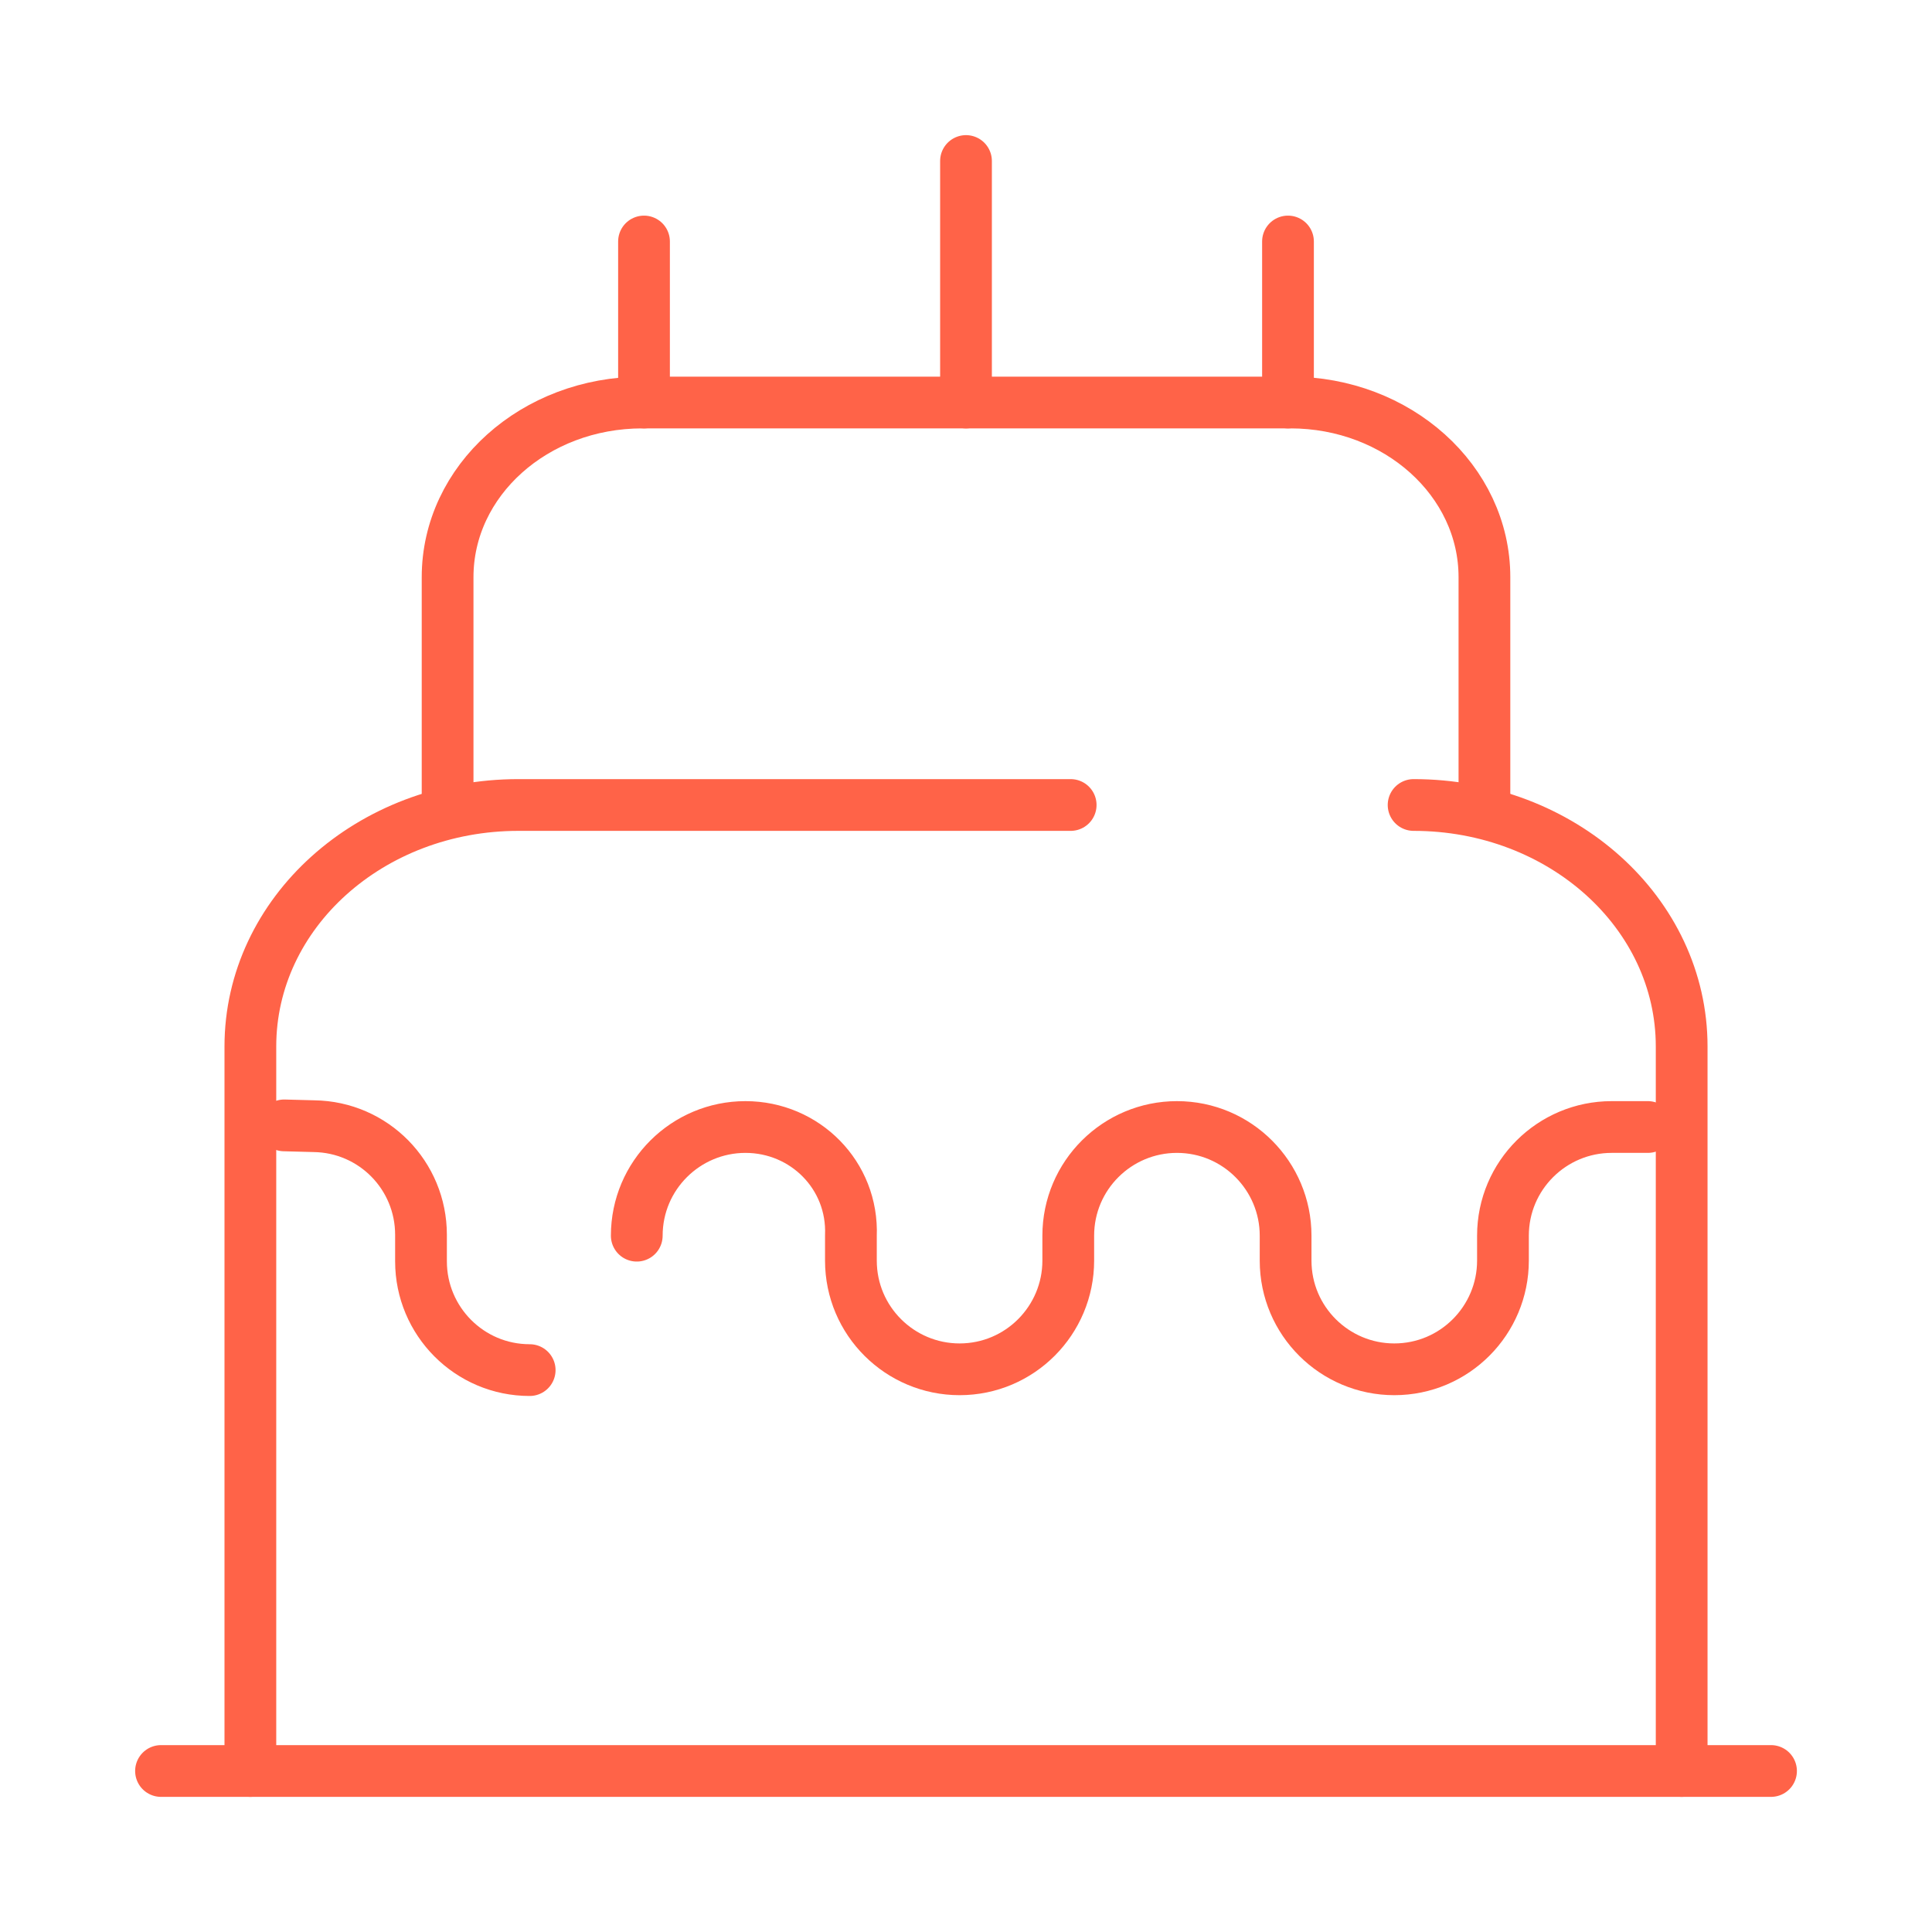
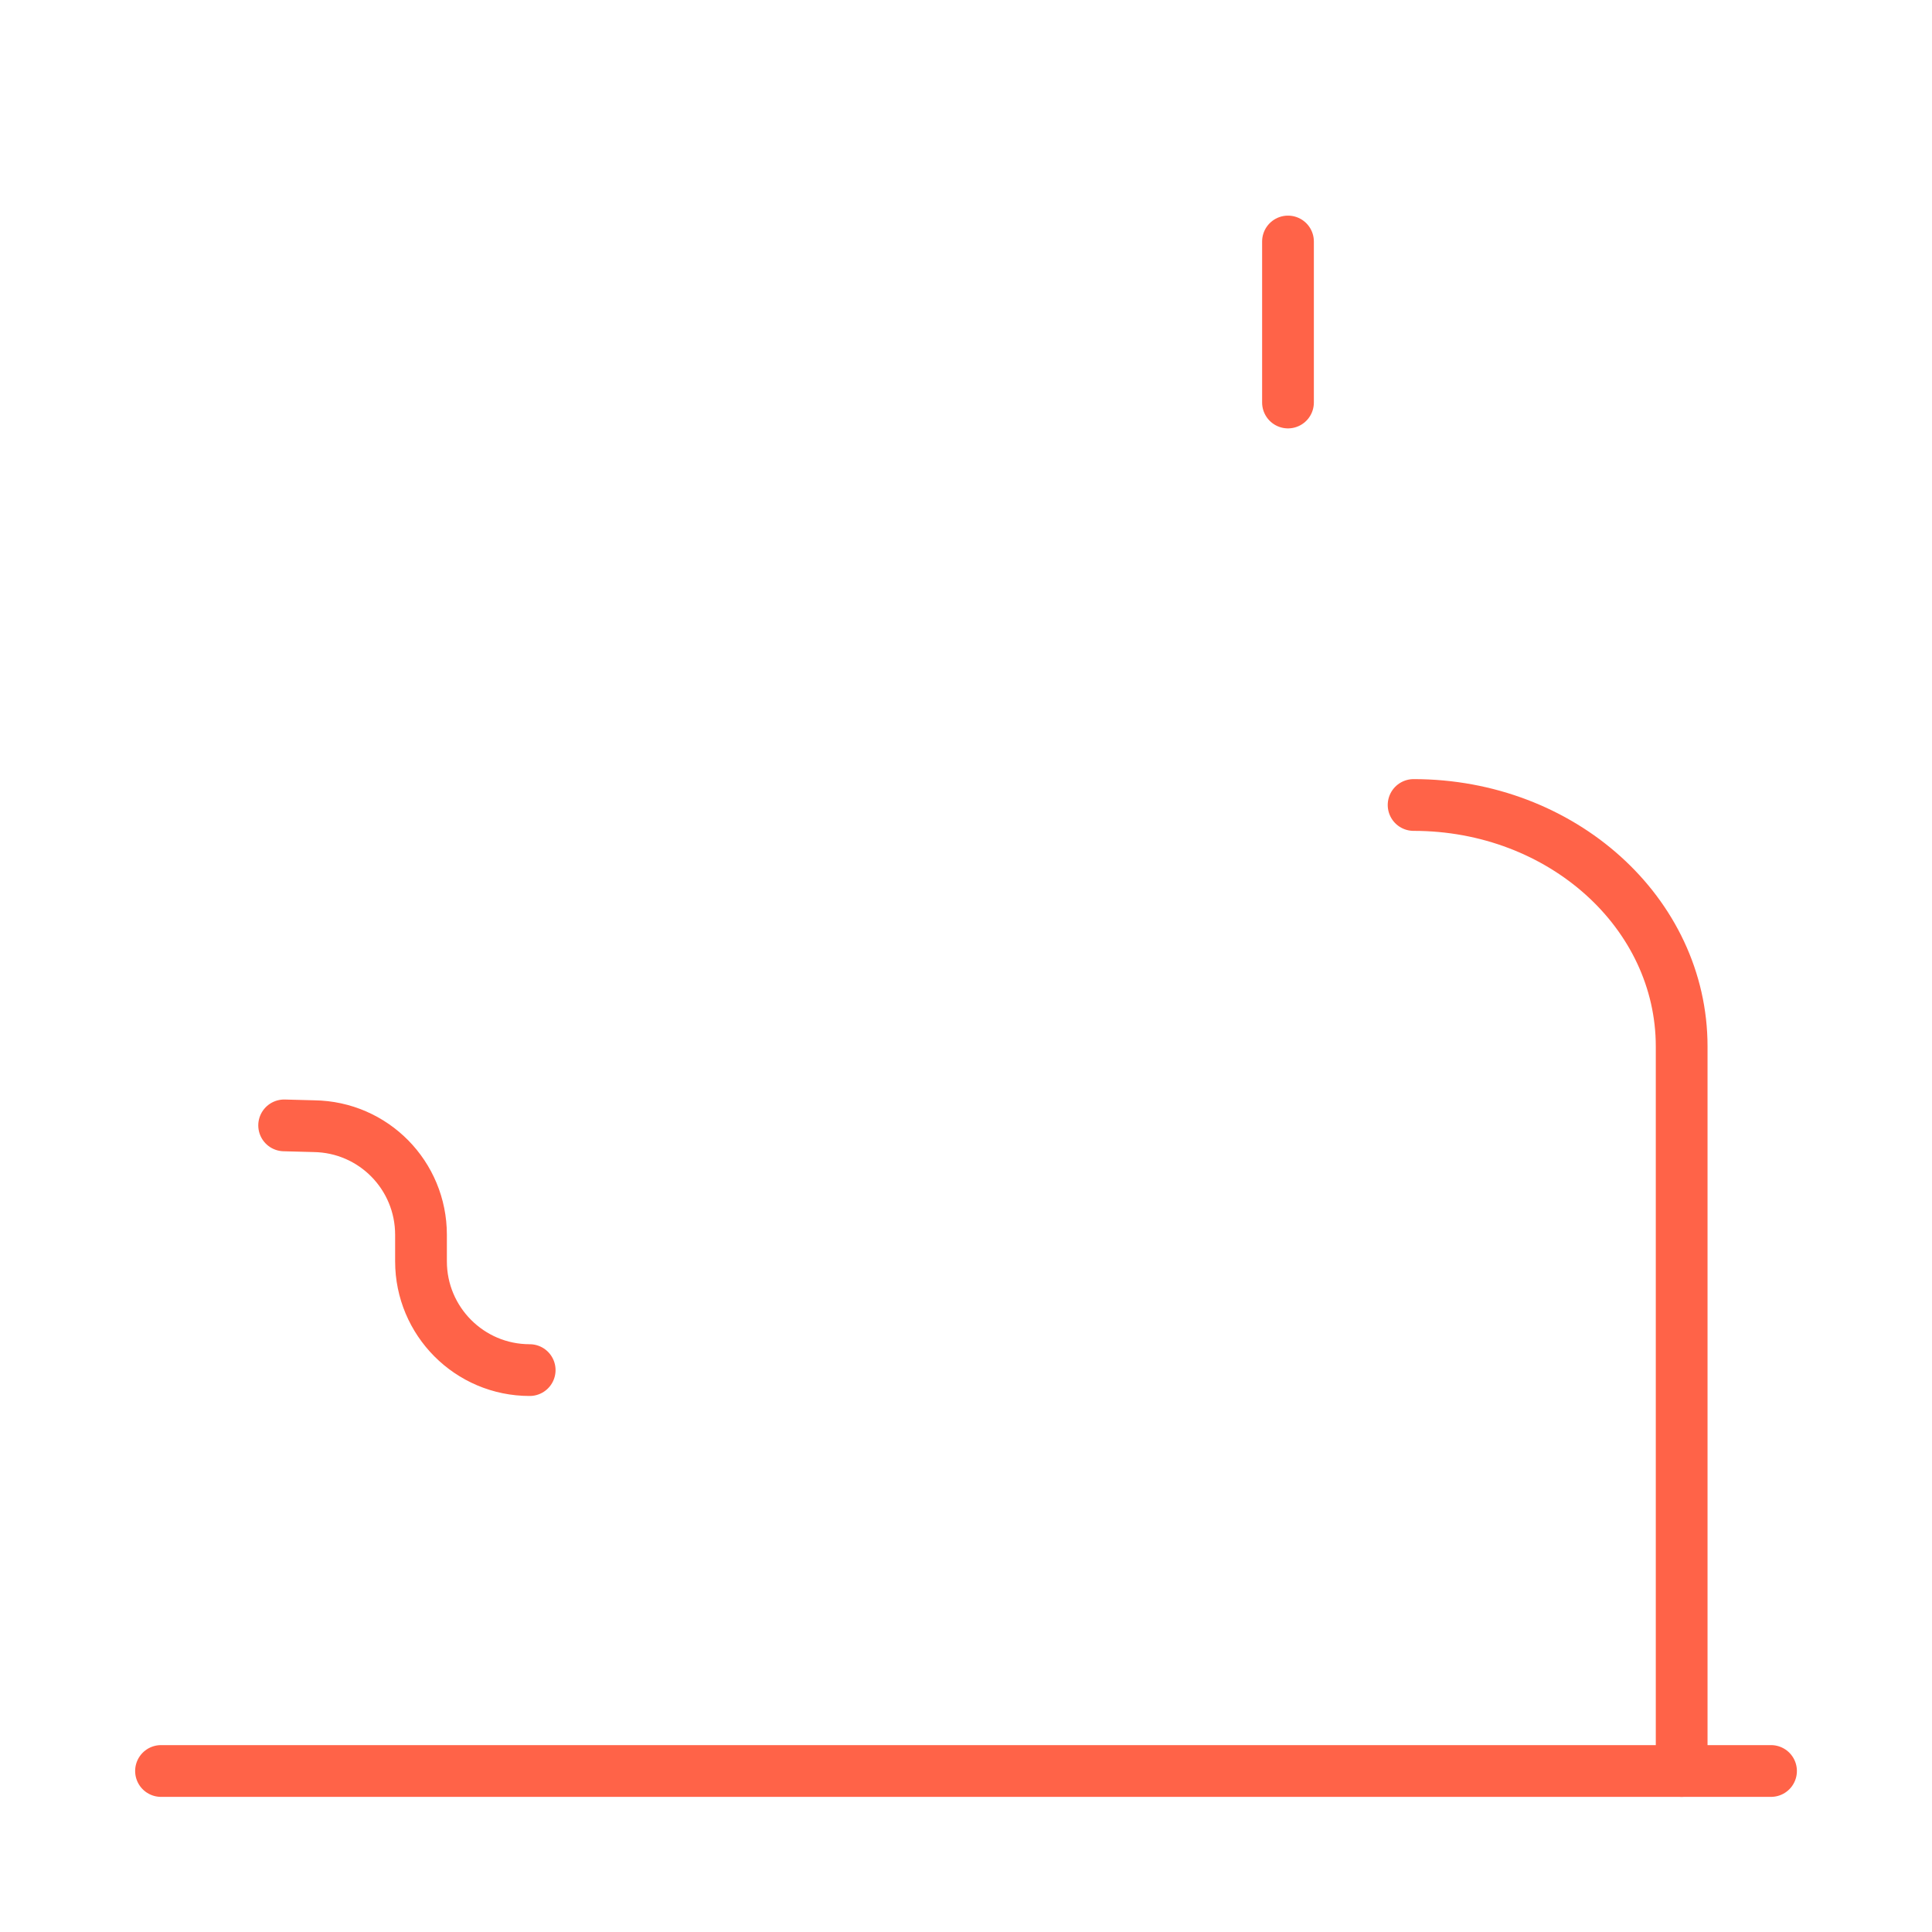
<svg xmlns="http://www.w3.org/2000/svg" width="56" height="56" viewBox="0 0 56 56" fill="none">
  <path d="M4.667 51.333H51.334" stroke="#FF6348" stroke-width="1.5" stroke-linecap="round" stroke-linejoin="round" />
  <path d="M40.974 23.333C45.267 23.333 48.744 26.46 48.744 30.333V51.333" stroke="#FF6348" stroke-width="1.5" stroke-linecap="round" stroke-linejoin="round" />
-   <path d="M7.257 51.333V30.333C7.257 26.46 10.733 23.333 15.027 23.333H31.034" stroke="#FF6348" stroke-width="1.5" stroke-linecap="round" stroke-linejoin="round" />
-   <path d="M12.974 23.333V16.73C12.974 13.93 15.494 11.667 18.62 11.667H37.404C40.507 11.667 43.027 13.93 43.027 16.73V23.333" stroke="#FF6348" stroke-width="1.5" stroke-linecap="round" stroke-linejoin="round" />
-   <path d="M47.764 32.667H46.714C44.987 32.667 43.564 34.067 43.564 35.817V36.54C43.564 38.267 42.164 39.69 40.414 39.69C38.687 39.69 37.264 38.29 37.264 36.54V35.817C37.264 34.09 35.864 32.667 34.114 32.667C32.387 32.667 30.964 34.067 30.964 35.817V36.54C30.964 38.267 29.564 39.69 27.814 39.69C26.087 39.69 24.664 38.29 24.664 36.54V35.817C24.734 34.067 23.334 32.667 21.607 32.667C19.88 32.667 18.457 34.067 18.457 35.817" stroke="#FF6348" stroke-width="1.5" stroke-linecap="round" stroke-linejoin="round" />
  <path d="M8.236 32.62L9.1 32.643C10.826 32.667 12.203 34.067 12.203 35.793V36.563C12.203 38.29 13.603 39.713 15.353 39.713" stroke="#FF6348" stroke-width="1.5" stroke-linecap="round" stroke-linejoin="round" />
-   <path d="M18.667 11.667V7" stroke="#FF6348" stroke-width="1.5" stroke-linecap="round" stroke-linejoin="round" />
  <path d="M37.333 11.667V7" stroke="#FF6348" stroke-width="1.5" stroke-linecap="round" stroke-linejoin="round" />
-   <path d="M28 11.667V4.667" stroke="#FF6348" stroke-width="1.5" stroke-linecap="round" stroke-linejoin="round" />
</svg>